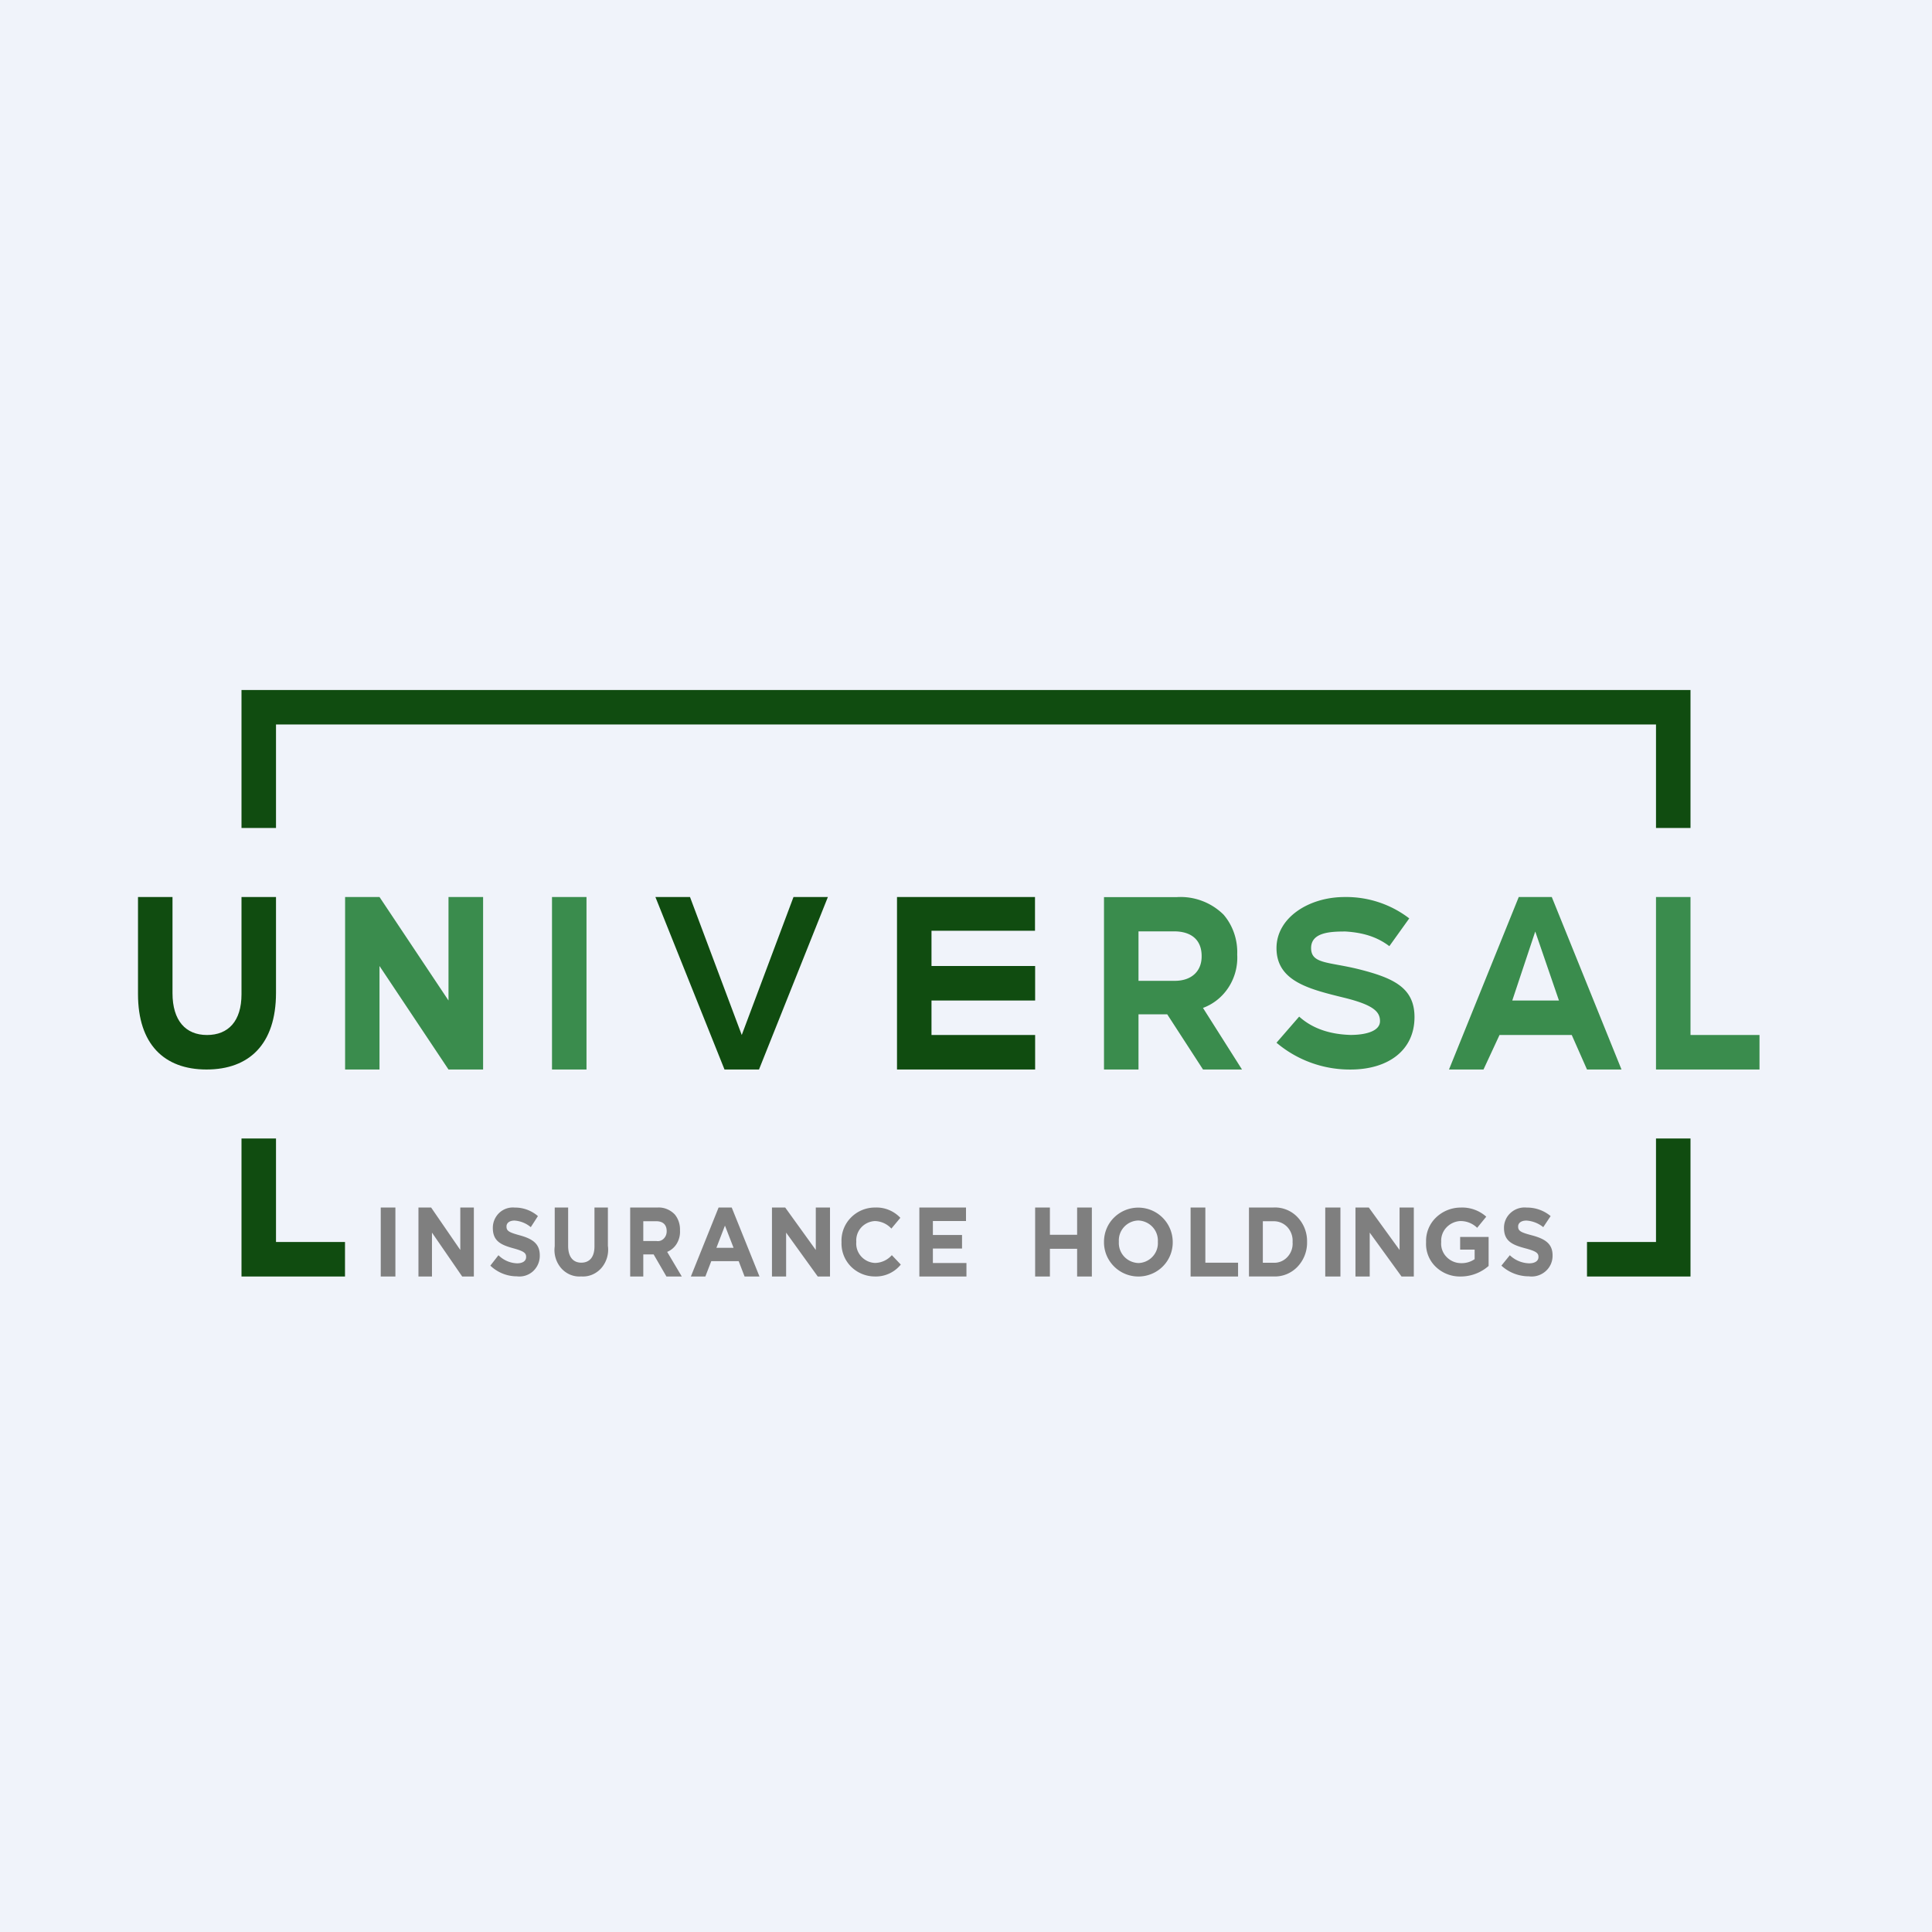
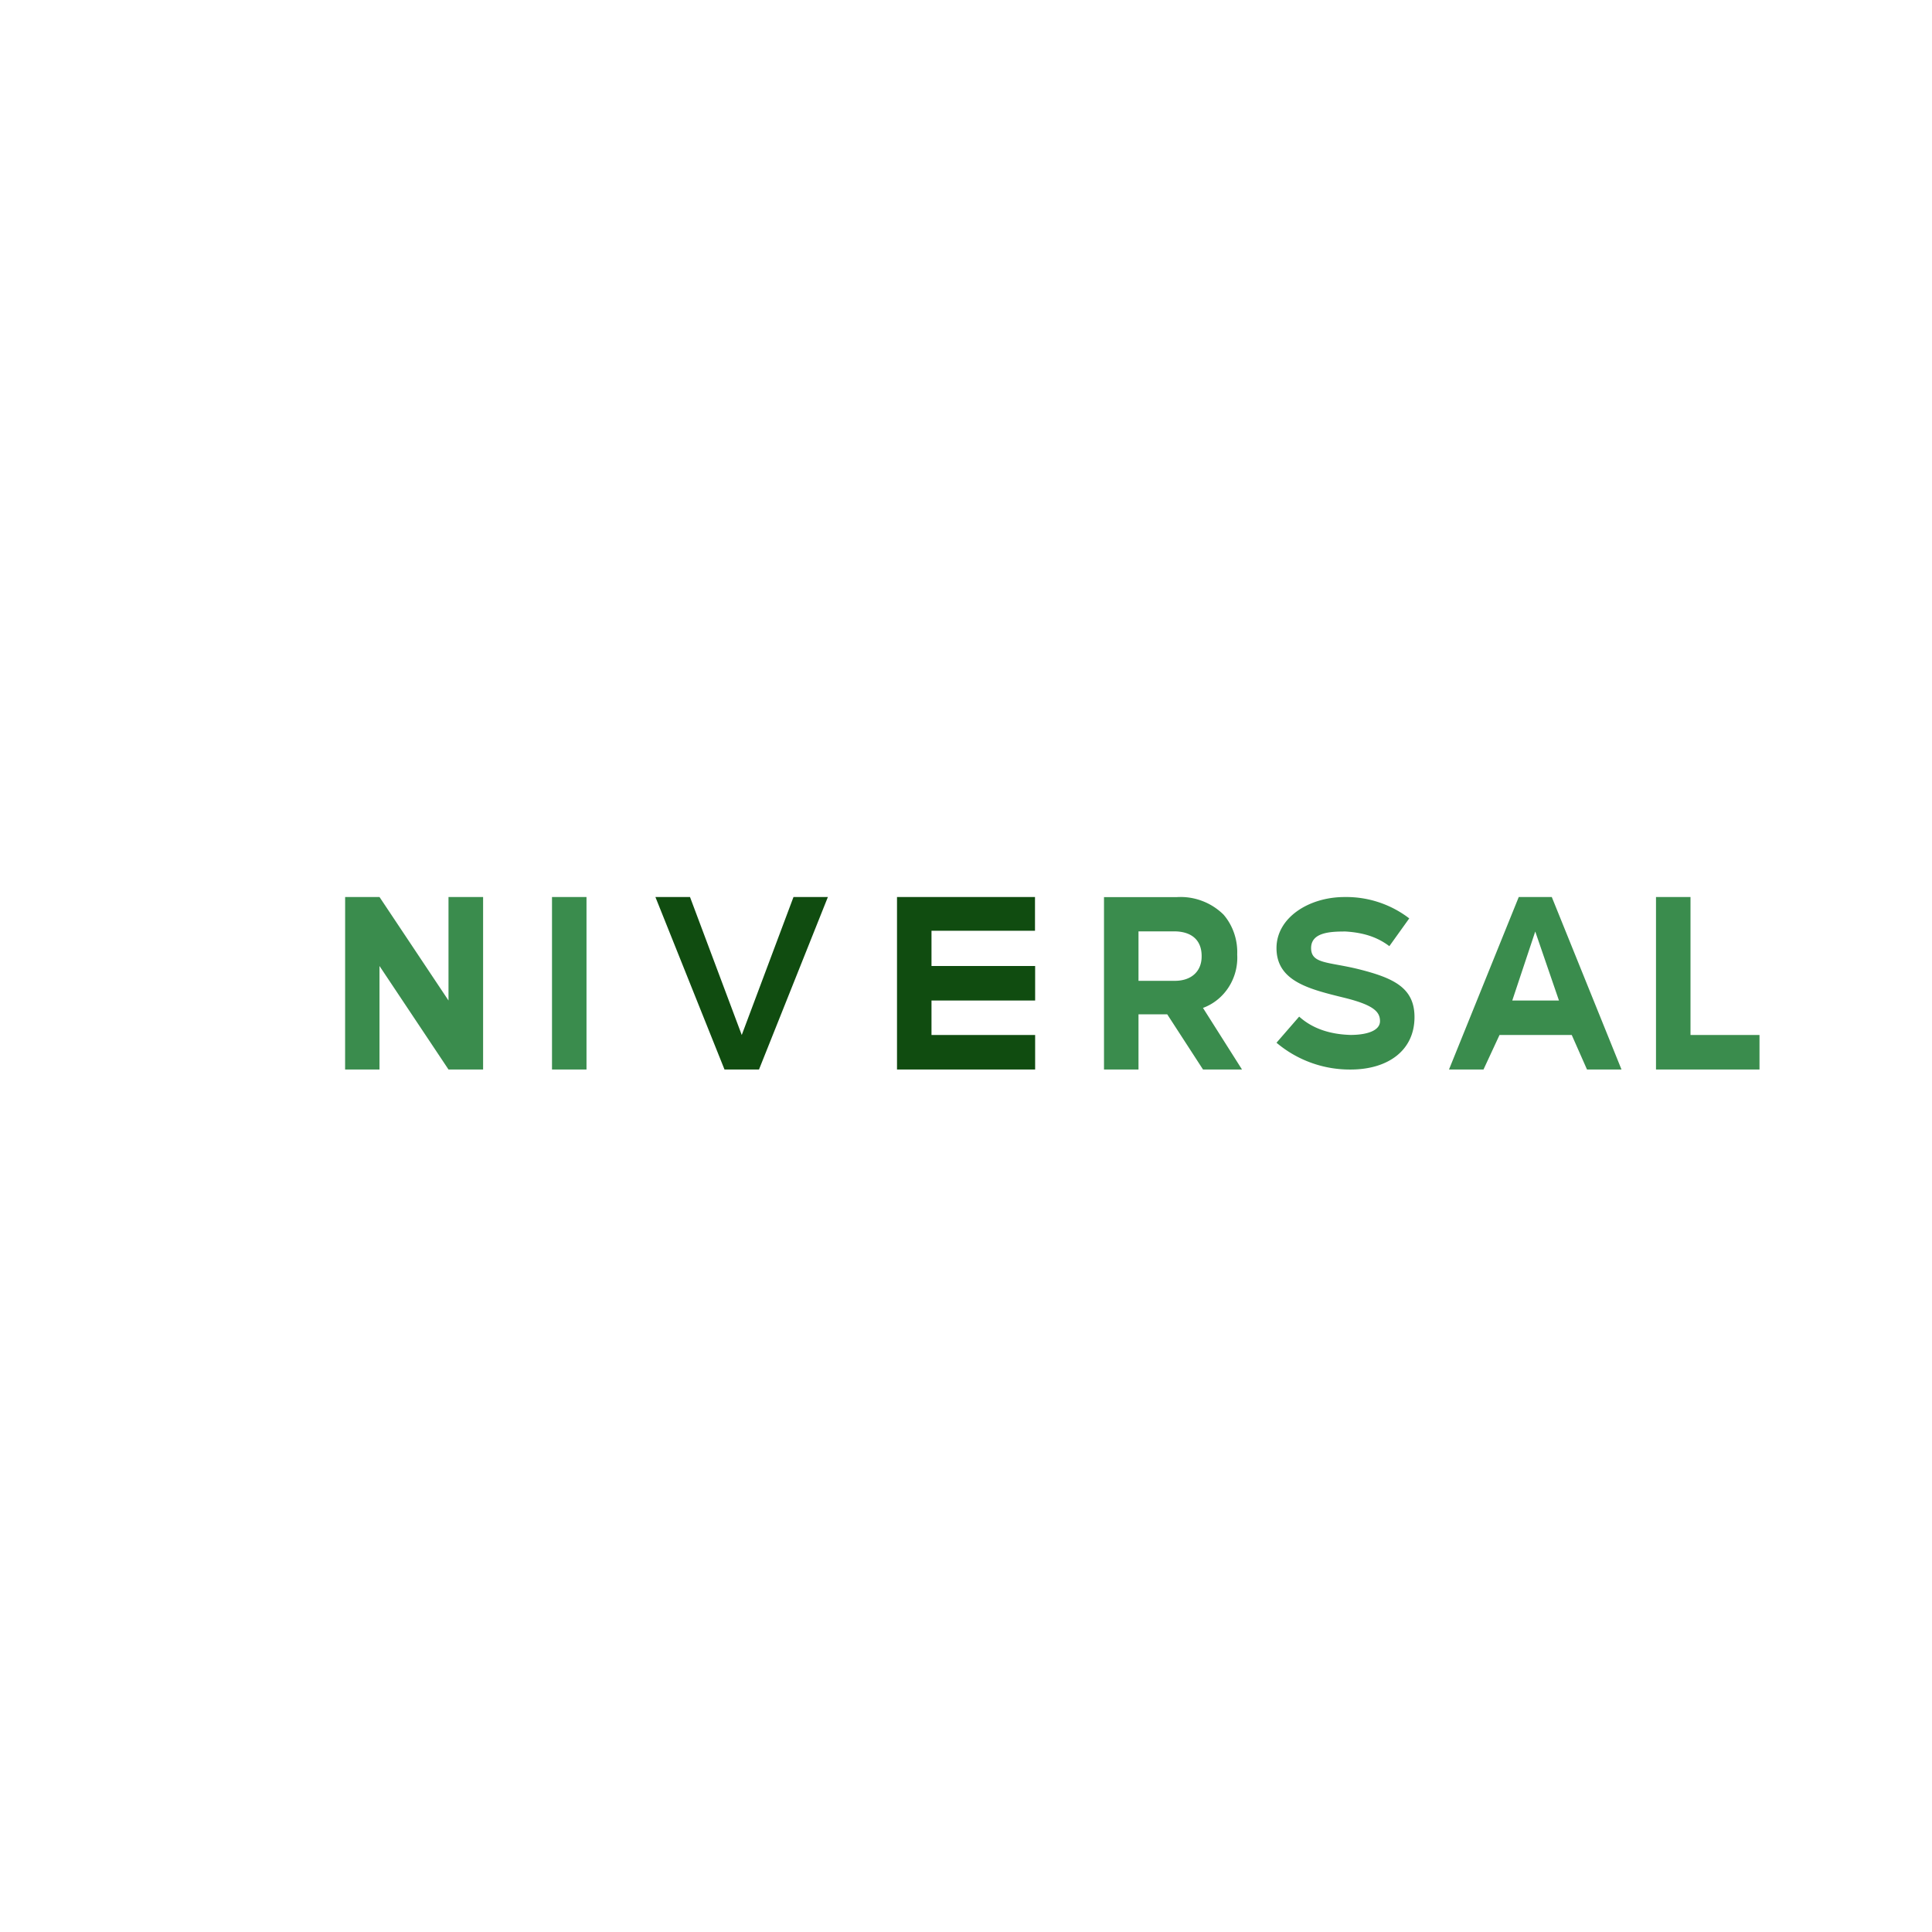
<svg xmlns="http://www.w3.org/2000/svg" width="56" height="56">
-   <path fill="#F0F3FA" d="M0 0h56v56H0z" />
-   <path d="M8 33H7v4h3v-1H8v-3zM48 36h-2v1h3v-4h-1v3zM7 20v4h1v-3h40v3h1v-4H7zM4 28.813V26h1v2.785C5 29.587 5.384 30 6 30s1-.4 1-1.181V26h1v2.778C8 30.268 7.22 31 5.987 31 4.754 31 4 30.262 4 28.813z" fill="#104C10" />
-   <path d="M10.004 26H11l2 3v-3h1.003v5H13l-2-3v3h-.997v-5zM16 26h1v5h-1v-5z" fill="#3A8C4D" />
+   <path d="M10.004 26H11l2 3v-3h1.003v5H13l-2-3v3h-.997zM16 26h1v5h-1v-5z" fill="#3A8C4D" />
  <path d="M18.997 26H20l1.5 4 1.5-4h.997L22 31h-1l-2.003-5zM26 26h4v.979h-3V28h3.004v1H27v1h3.004v1H26v-5z" fill="#104C10" />
  <path d="M32 26.003h2.116a1.75 1.75 0 01.726.11c.232.086.444.222.622.397.272.314.415.737.397 1.157a1.58 1.58 0 01-.245.943c-.179.28-.44.492-.747.605L36 31h-1.13l-1.037-1.599H33V31h-1v-4.997zm2.05 2.427c.495 0 .78-.285.78-.706v-.015c0-.47-.304-.713-.8-.713H33v1.434h1.05zM37 30.224l.657-.757c.404.363.921.514 1.487.531.455 0 .856-.114.856-.4 0-.27-.184-.467-1.029-.676-1.018-.25-1.971-.476-1.971-1.441 0-.882.938-1.48 1.971-1.48a3.001 3.001 0 011.877.619l-.577.805c-.372-.282-.789-.395-1.271-.425-.426 0-.997.019-.997.48 0 .463.5.396 1.373.611 1.025.257 1.624.543 1.624 1.39 0 .965-.765 1.52-1.856 1.52A3.29 3.29 0 0137 30.224zM44.022 26h.957L47 31H46l-.442-1h-2.094L43 31h-1l2.022-5zm1.165 3l-.687-2-.666 2h1.353zM48 26h1v4h2v1h-3v-5z" fill="#3A8C4D" />
-   <path d="M11.036 35h.425v2h-.425v-2zM12.129 35h.367l.846 1.231V35h.393v2h-.338l-.876-1.272V37h-.392v-2zM14.213 36.685l.235-.302a.803.803 0 00.54.235c.164 0 .262-.069.262-.182v-.006c0-.108-.062-.163-.365-.246-.364-.1-.6-.207-.6-.592v-.005a.596.596 0 01.19-.435.574.574 0 01.444-.15c.246-.003.485.085.673.247l-.207.321a.817.817 0 00-.471-.191c-.153 0-.233.075-.233.169v.005c0 .128.078.17.39.255.368.102.575.243.575.58v.006a.608.608 0 01-.197.455.586.586 0 01-.468.146c-.286 0-.56-.111-.768-.31zM16.079 36.124V35h.389v1.113c0 .32.144.486.381.486.238 0 .382-.16.382-.472V35h.389v1.11a.815.815 0 01-.186.641.733.733 0 01-.268.195.696.696 0 01-.322.052.686.686 0 01-.317-.051.722.722 0 01-.264-.192.803.803 0 01-.184-.631zM18.265 35.001h.792a.617.617 0 01.271.044c.087.035.167.089.233.159.102.125.155.29.149.457v.006a.665.665 0 01-.092.377.576.576 0 01-.28.242l.424.714h-.445l-.371-.64h-.3V37h-.38v-1.999zm.767.971a.235.235 0 00.11-.009.25.25 0 00.095-.059.282.282 0 00.065-.097.305.305 0 00.022-.117v-.006c0-.189-.114-.286-.3-.286h-.378v.574h.386zM20.829 35h.38l.805 2h-.432l-.171-.445h-.794l-.172.445h-.42l.804-2zm.434 1.169l-.25-.644-.248.644h.498zM22.375 35h.384l.887 1.231V35h.412v2h-.355l-.917-1.272V37h-.41v-2zM24.392 36.006V36a.947.947 0 01.269-.704.974.974 0 01.702-.295.95.95 0 01.734.298l-.26.312a.67.67 0 00-.477-.218.576.576 0 00-.399.188.56.56 0 00-.141.414V36a.553.553 0 00.14.416.57.57 0 00.4.191.663.663 0 00.49-.226l.26.273a.93.93 0 01-.763.345.98.98 0 01-.691-.297.95.95 0 01-.264-.696zM26.649 35H28v.392h-.96v.405h.845v.392h-.845v.42h.973V37h-1.365v-2zM30.004 35h.428v.791h.789V35h.427v2h-.427v-.803h-.789V37h-.428v-2zM32 35.999v-.006c0-.262.103-.515.29-.7a.999.999 0 011.702.695v.005a.985.985 0 01-.609.93 1 1 0 01-1.31-.541.986.986 0 01-.073-.383zm1.561 0v-.006a.58.58 0 00-.341-.563.591.591 0 00-.227-.053.58.58 0 00-.53.383.57.57 0 00-.032.228v.005a.578.578 0 00.341.564c.071.032.148.05.227.053a.582.582 0 00.53-.384.571.571 0 00.032-.227zM34.51 35h.428v1.6h.948v.4H34.51v-2zM36.202 35h.713a.9.9 0 01.693.279 1.006 1.006 0 01.278.716V36a1.009 1.009 0 01-.278.718.906.906 0 01-.694.281h-.712v-1.998zm.402.398v1.204h.31a.516.516 0 00.404-.17.56.56 0 00.148-.426V36a.58.58 0 00-.147-.428.538.538 0 00-.404-.174h-.31zM38.414 35h.439v2h-.44v-2zM39.29 35h.385l.892 1.231V35h.413v2h-.356l-.922-1.272V37h-.413v-2zM41.336 36.006v-.005a.937.937 0 01.28-.703 1.032 1.032 0 01.717-.296 1.047 1.047 0 01.747.264l-.264.323a.685.685 0 00-.497-.196.597.597 0 00-.4.193.557.557 0 00-.145.409V36a.549.549 0 00.15.428.585.585 0 00.425.185c.141.004.28-.036.394-.116v-.276h-.42v-.367h.825v.84a1.223 1.223 0 01-.813.306 1.008 1.008 0 01-.724-.286.914.914 0 01-.275-.708zM43.519 36.685l.244-.302c.15.145.35.229.56.235.168 0 .27-.069.27-.182v-.006c0-.108-.065-.163-.378-.246-.377-.1-.621-.207-.621-.592v-.005a.578.578 0 01.196-.435.599.599 0 01.46-.15c.255-.003.502.085.696.247l-.214.321a.863.863 0 00-.487-.191c-.158 0-.241.075-.241.169v.005c0 .128.08.17.404.255.38.102.594.243.594.58v.006a.589.589 0 01-.204.455.612.612 0 01-.484.146c-.295 0-.58-.111-.795-.31z" fill="#7F7F7F" />
</svg>